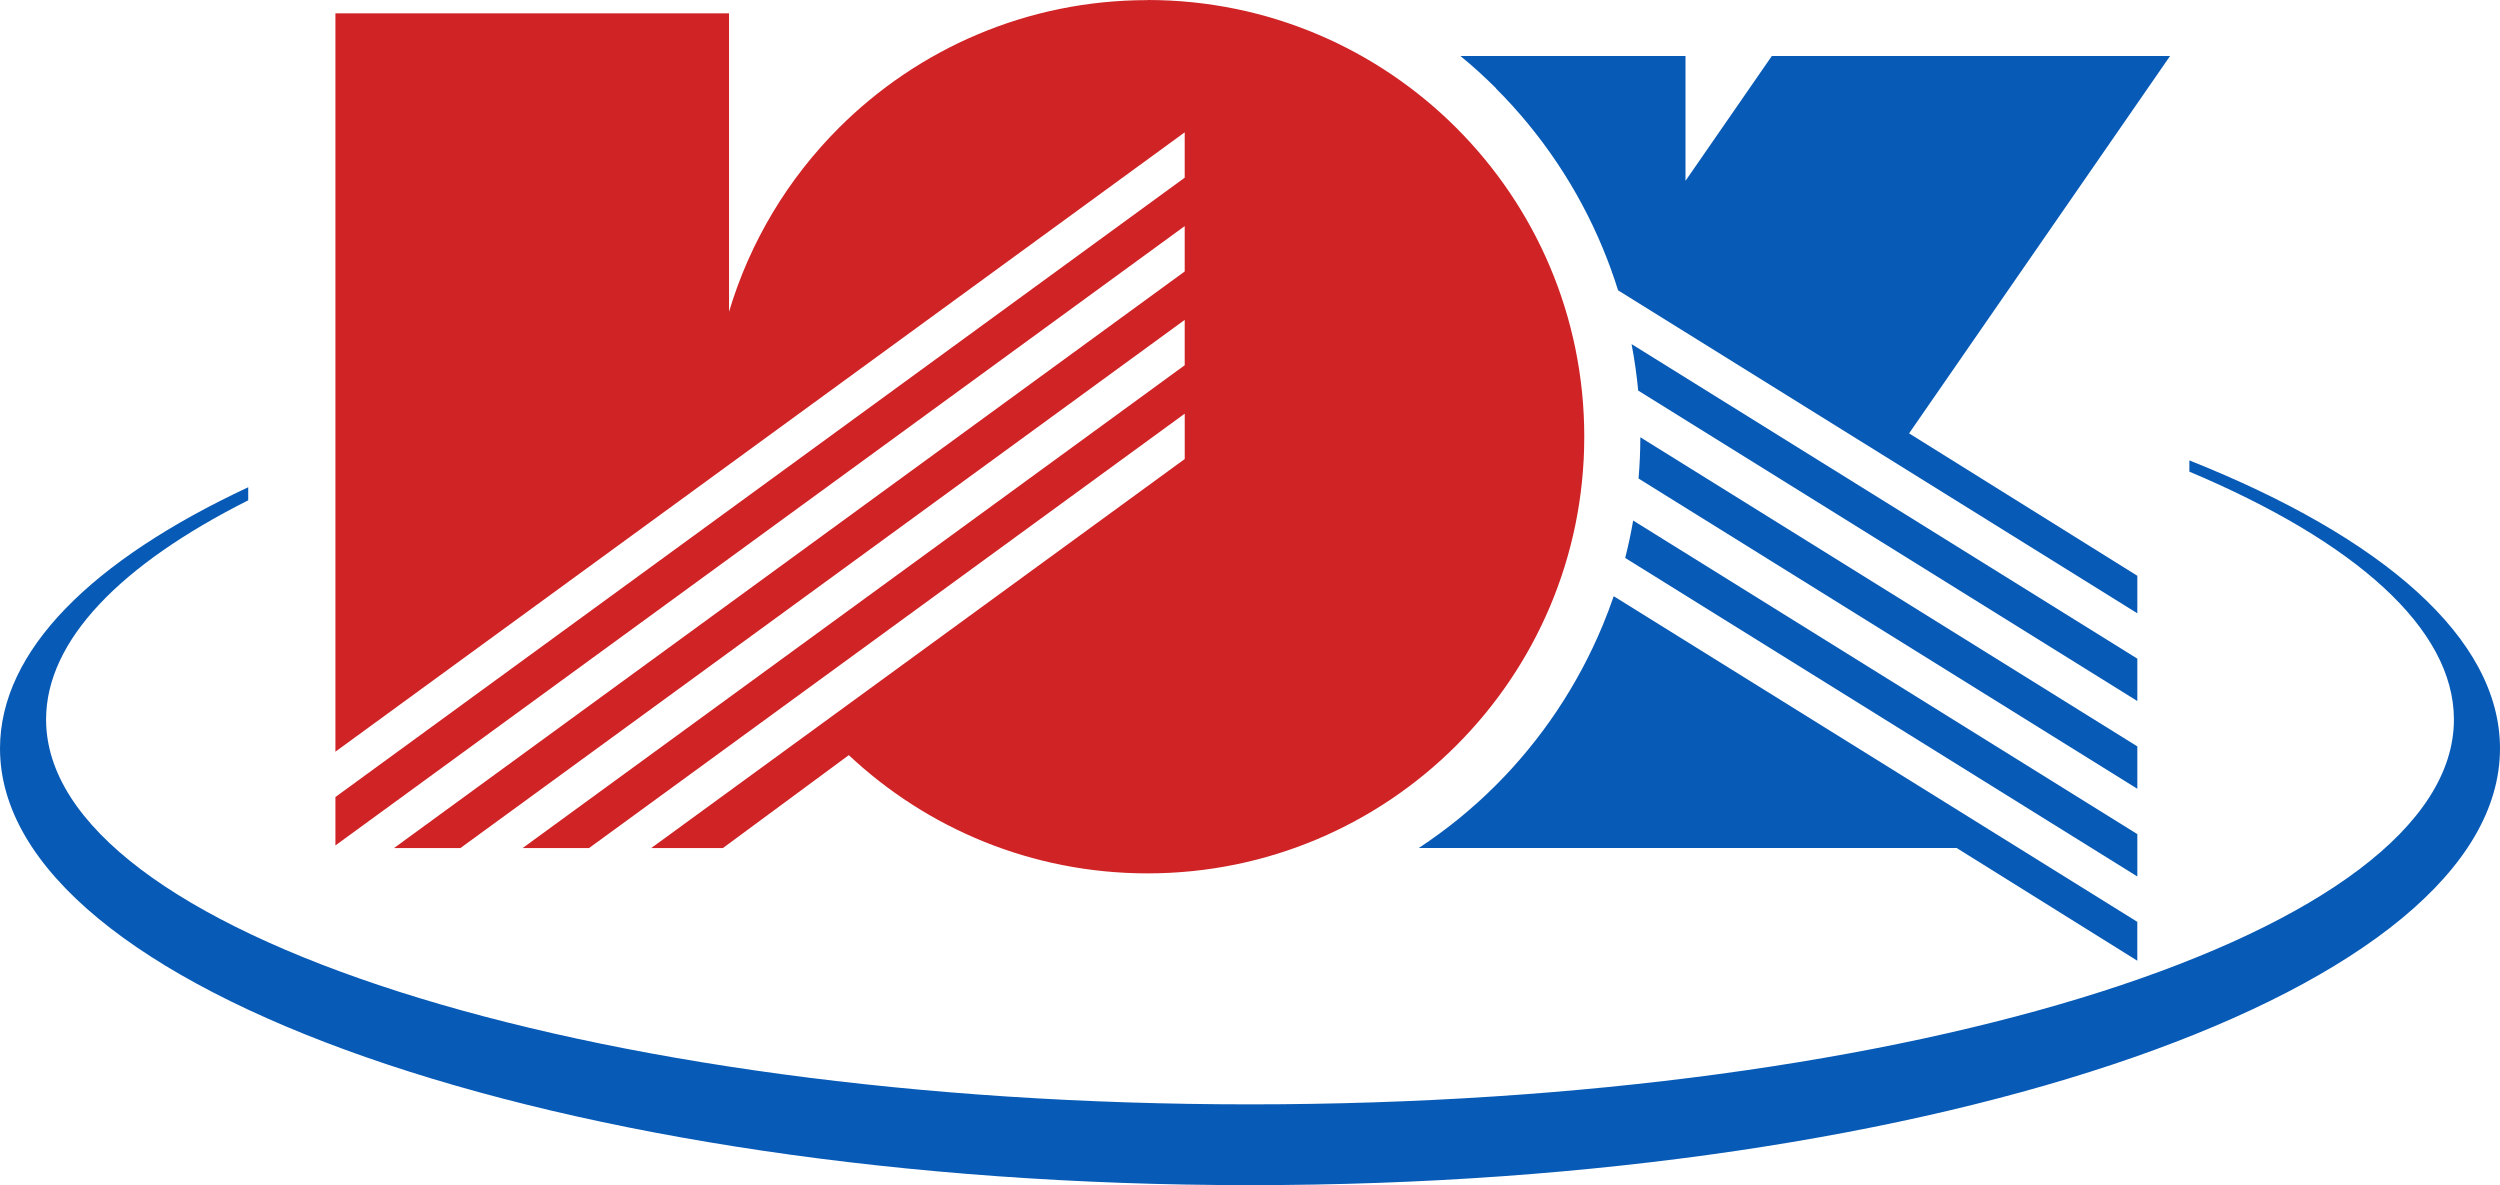
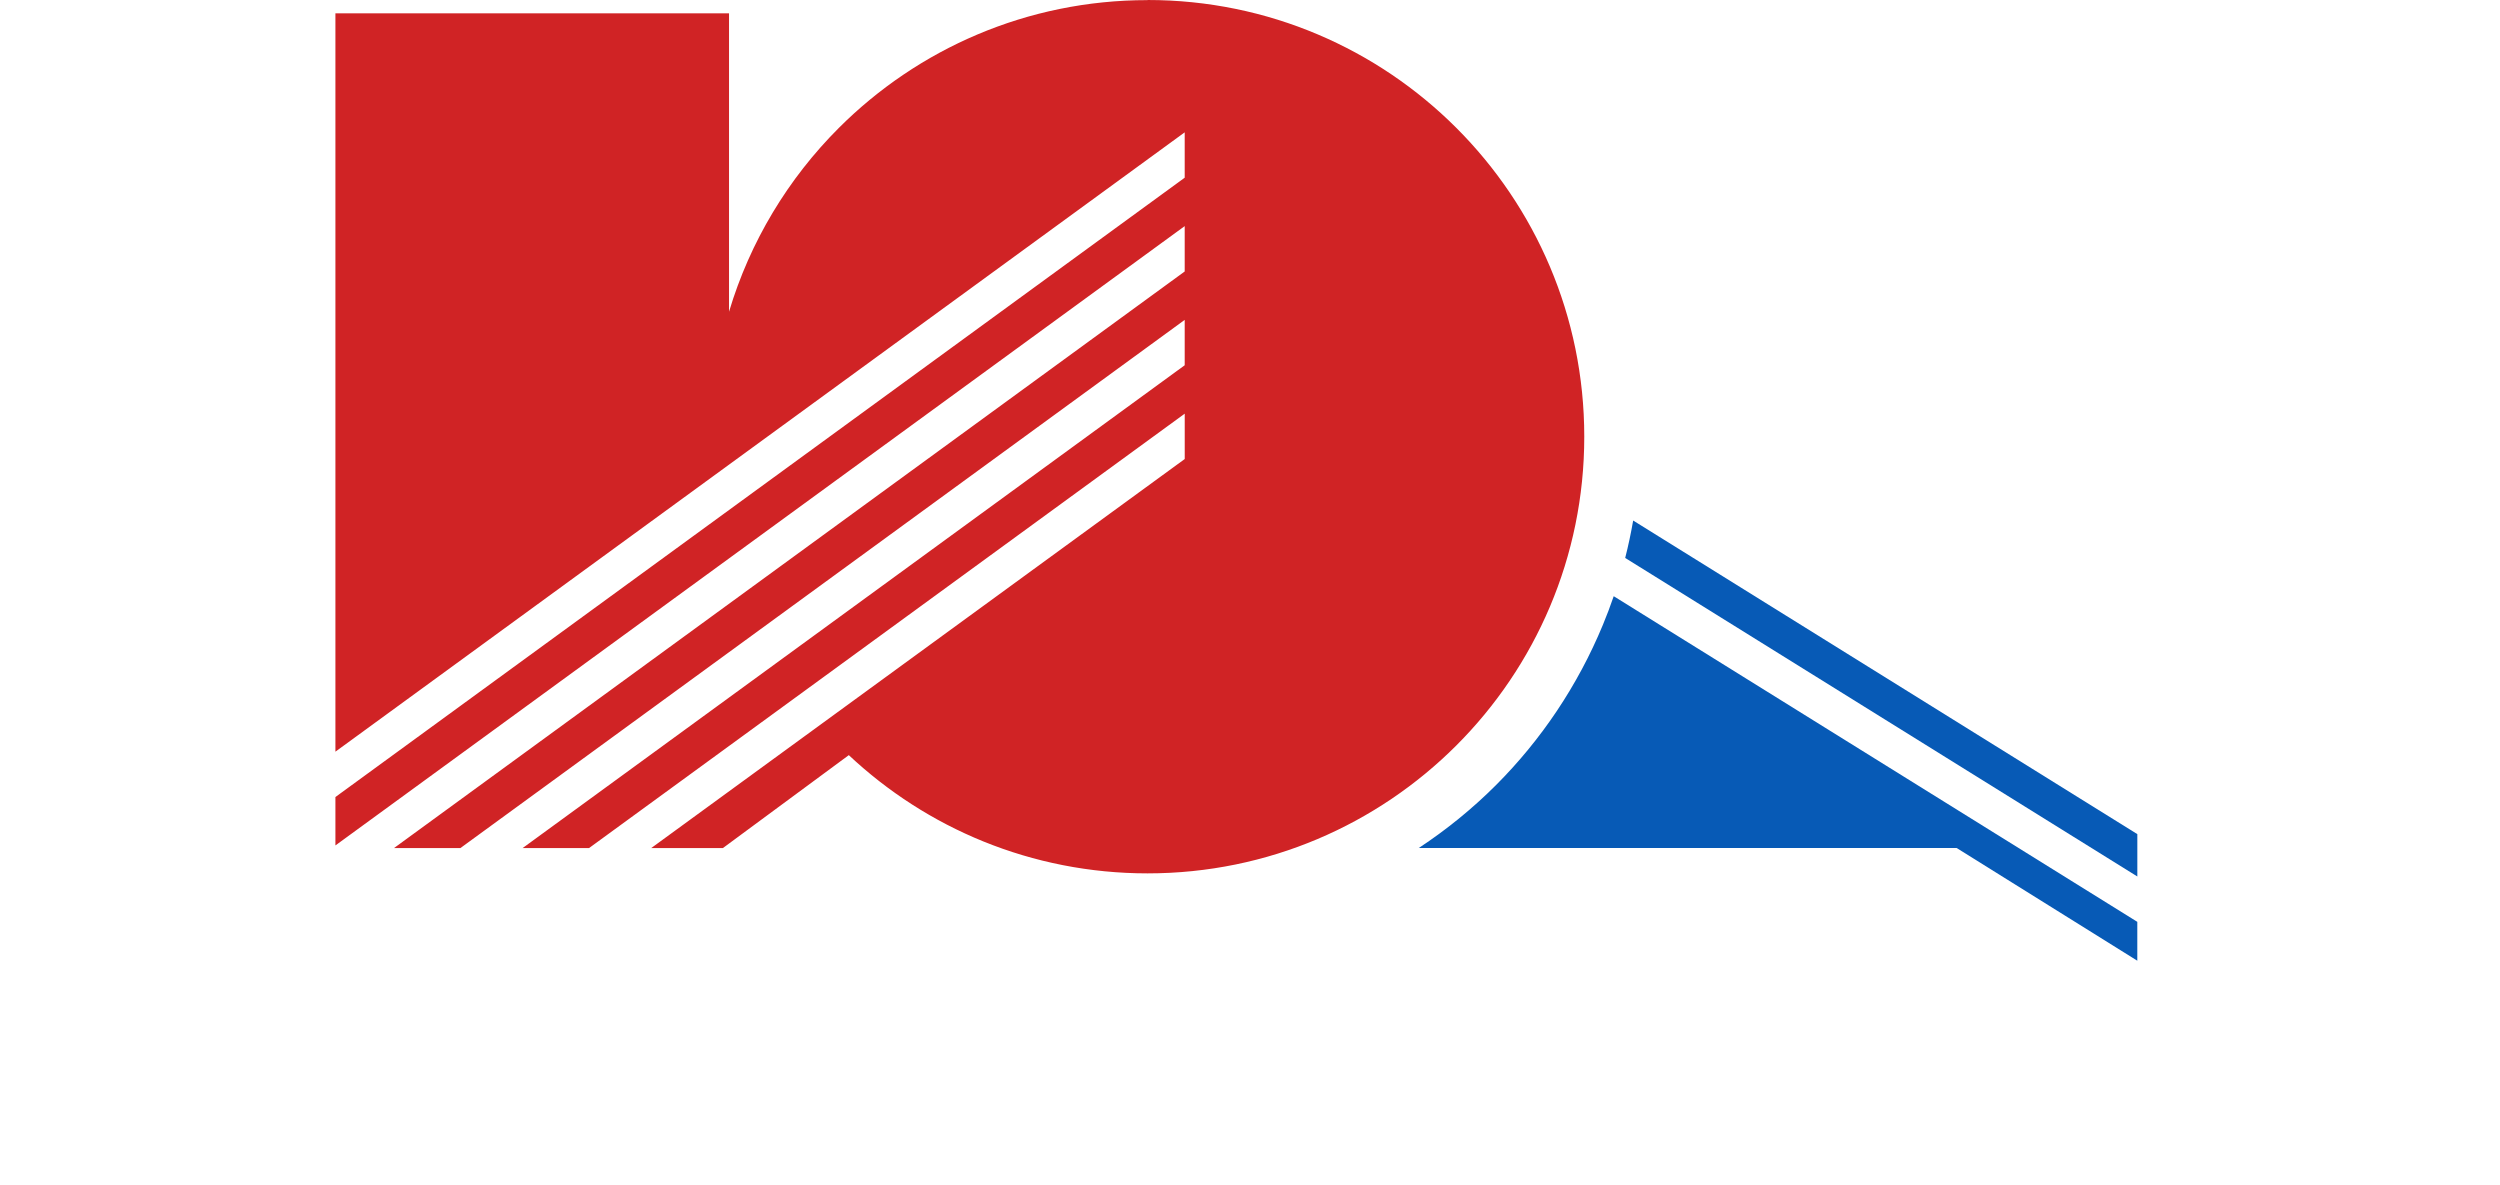
<svg xmlns="http://www.w3.org/2000/svg" xml:space="preserve" width="27.524mm" height="13.048mm" style="shape-rendering:geometricPrecision; text-rendering:geometricPrecision; image-rendering:optimizeQuality; fill-rule:evenodd; clip-rule:evenodd" viewBox="0 0 877.88 416.17">
  <defs>
    <style type="text/css">  .fil1 {fill:#075AB6} .fil0 {fill:#D02325;fill-rule:nonzero}  </style>
  </defs>
  <g id="Layer_x0020_1">
    <path class="fil0" d="M402.97 0c42.34,0 80.68,17.17 108.43,44.91 27.75,27.75 44.92,66.08 44.92,108.43 0,42.34 -17.17,80.68 -44.92,108.43 -27.75,27.75 -66.09,44.92 -108.43,44.92 -20.37,0 -39.83,-3.98 -57.63,-11.2 -17.62,-7.15 -33.62,-17.5 -47.28,-30.32l-44.21 32.63 -25.17 0 187.34 -136.61 0 -15.93 -209.19 152.55 -23.32 0 232.5 -169.55 0 -15.93 -254.35 185.48 -23.32 0 277.67 -202.48 0 -15.93 -298.23 217.48 0 -17 298.23 -217.48 0 -15.93 -298.23 217.48 0 -259.27 138.22 0 0 104.79c7.37,-24.69 20.79,-46.78 38.53,-64.52 27.75,-27.75 66.08,-44.91 108.43,-44.91z" />
-     <path class="fil1" d="M575.25 137.15l175.28 109.02 0 -14.88 -177.6 -110.46c1.03,5.36 1.81,10.81 2.33,16.32z" />
-     <path class="fil1" d="M575.38 168.04l175.15 108.94 0 -14.88 -174.52 -108.55c-0.01,4.87 -0.22,9.71 -0.63,14.49z" />
    <path class="fil1" d="M570.68 195.92l179.85 111.86 0 -14.87 -177.04 -110.12c-0.77,4.43 -1.7,8.81 -2.8,13.13z" />
    <path class="fil1" d="M498.19 297.79l16.95 0 54.54 0 22.18 0 95.24 0 63.42 39.57 0 -13.65 -183.86 -114.35c-1.17,3.41 -2.44,6.77 -3.81,10.08 -8.82,21.3 -21.67,40.38 -37.53,56.25 -8.23,8.23 -17.32,15.64 -27.13,22.1z" />
-     <path class="fil1" d="M750.53 202.19l-80.15 -50.01 91.64 -132.51 -139.84 0 -30.31 43.83 0 -43.83 -79.03 0c4.36,3.57 8.53,7.36 12.49,11.32l-0.04 0.04c15.94,15.95 28.79,35.01 37.57,56.21 1.99,4.8 3.77,9.71 5.33,14.71l182.34 113.41 0 -13.17z" />
-     <path class="fil1" d="M87.16 171.1c-54.74,25.58 -87.16,57.33 -87.16,91.73 0,84.69 196.52,153.34 438.94,153.34 242.42,0 438.94,-68.65 438.94,-153.34 0,-38.76 -41.19,-74.16 -109.08,-101.16l0 3.95c58.11,24.49 92.9,55.05 92.9,87.03 0,74.64 -189.27,135.15 -422.76,135.15 -233.48,0 -422.76,-60.51 -422.76,-135.15 0,-27.74 26.15,-54.4 70.98,-76.96l0 -4.6z" />
  </g>
</svg>